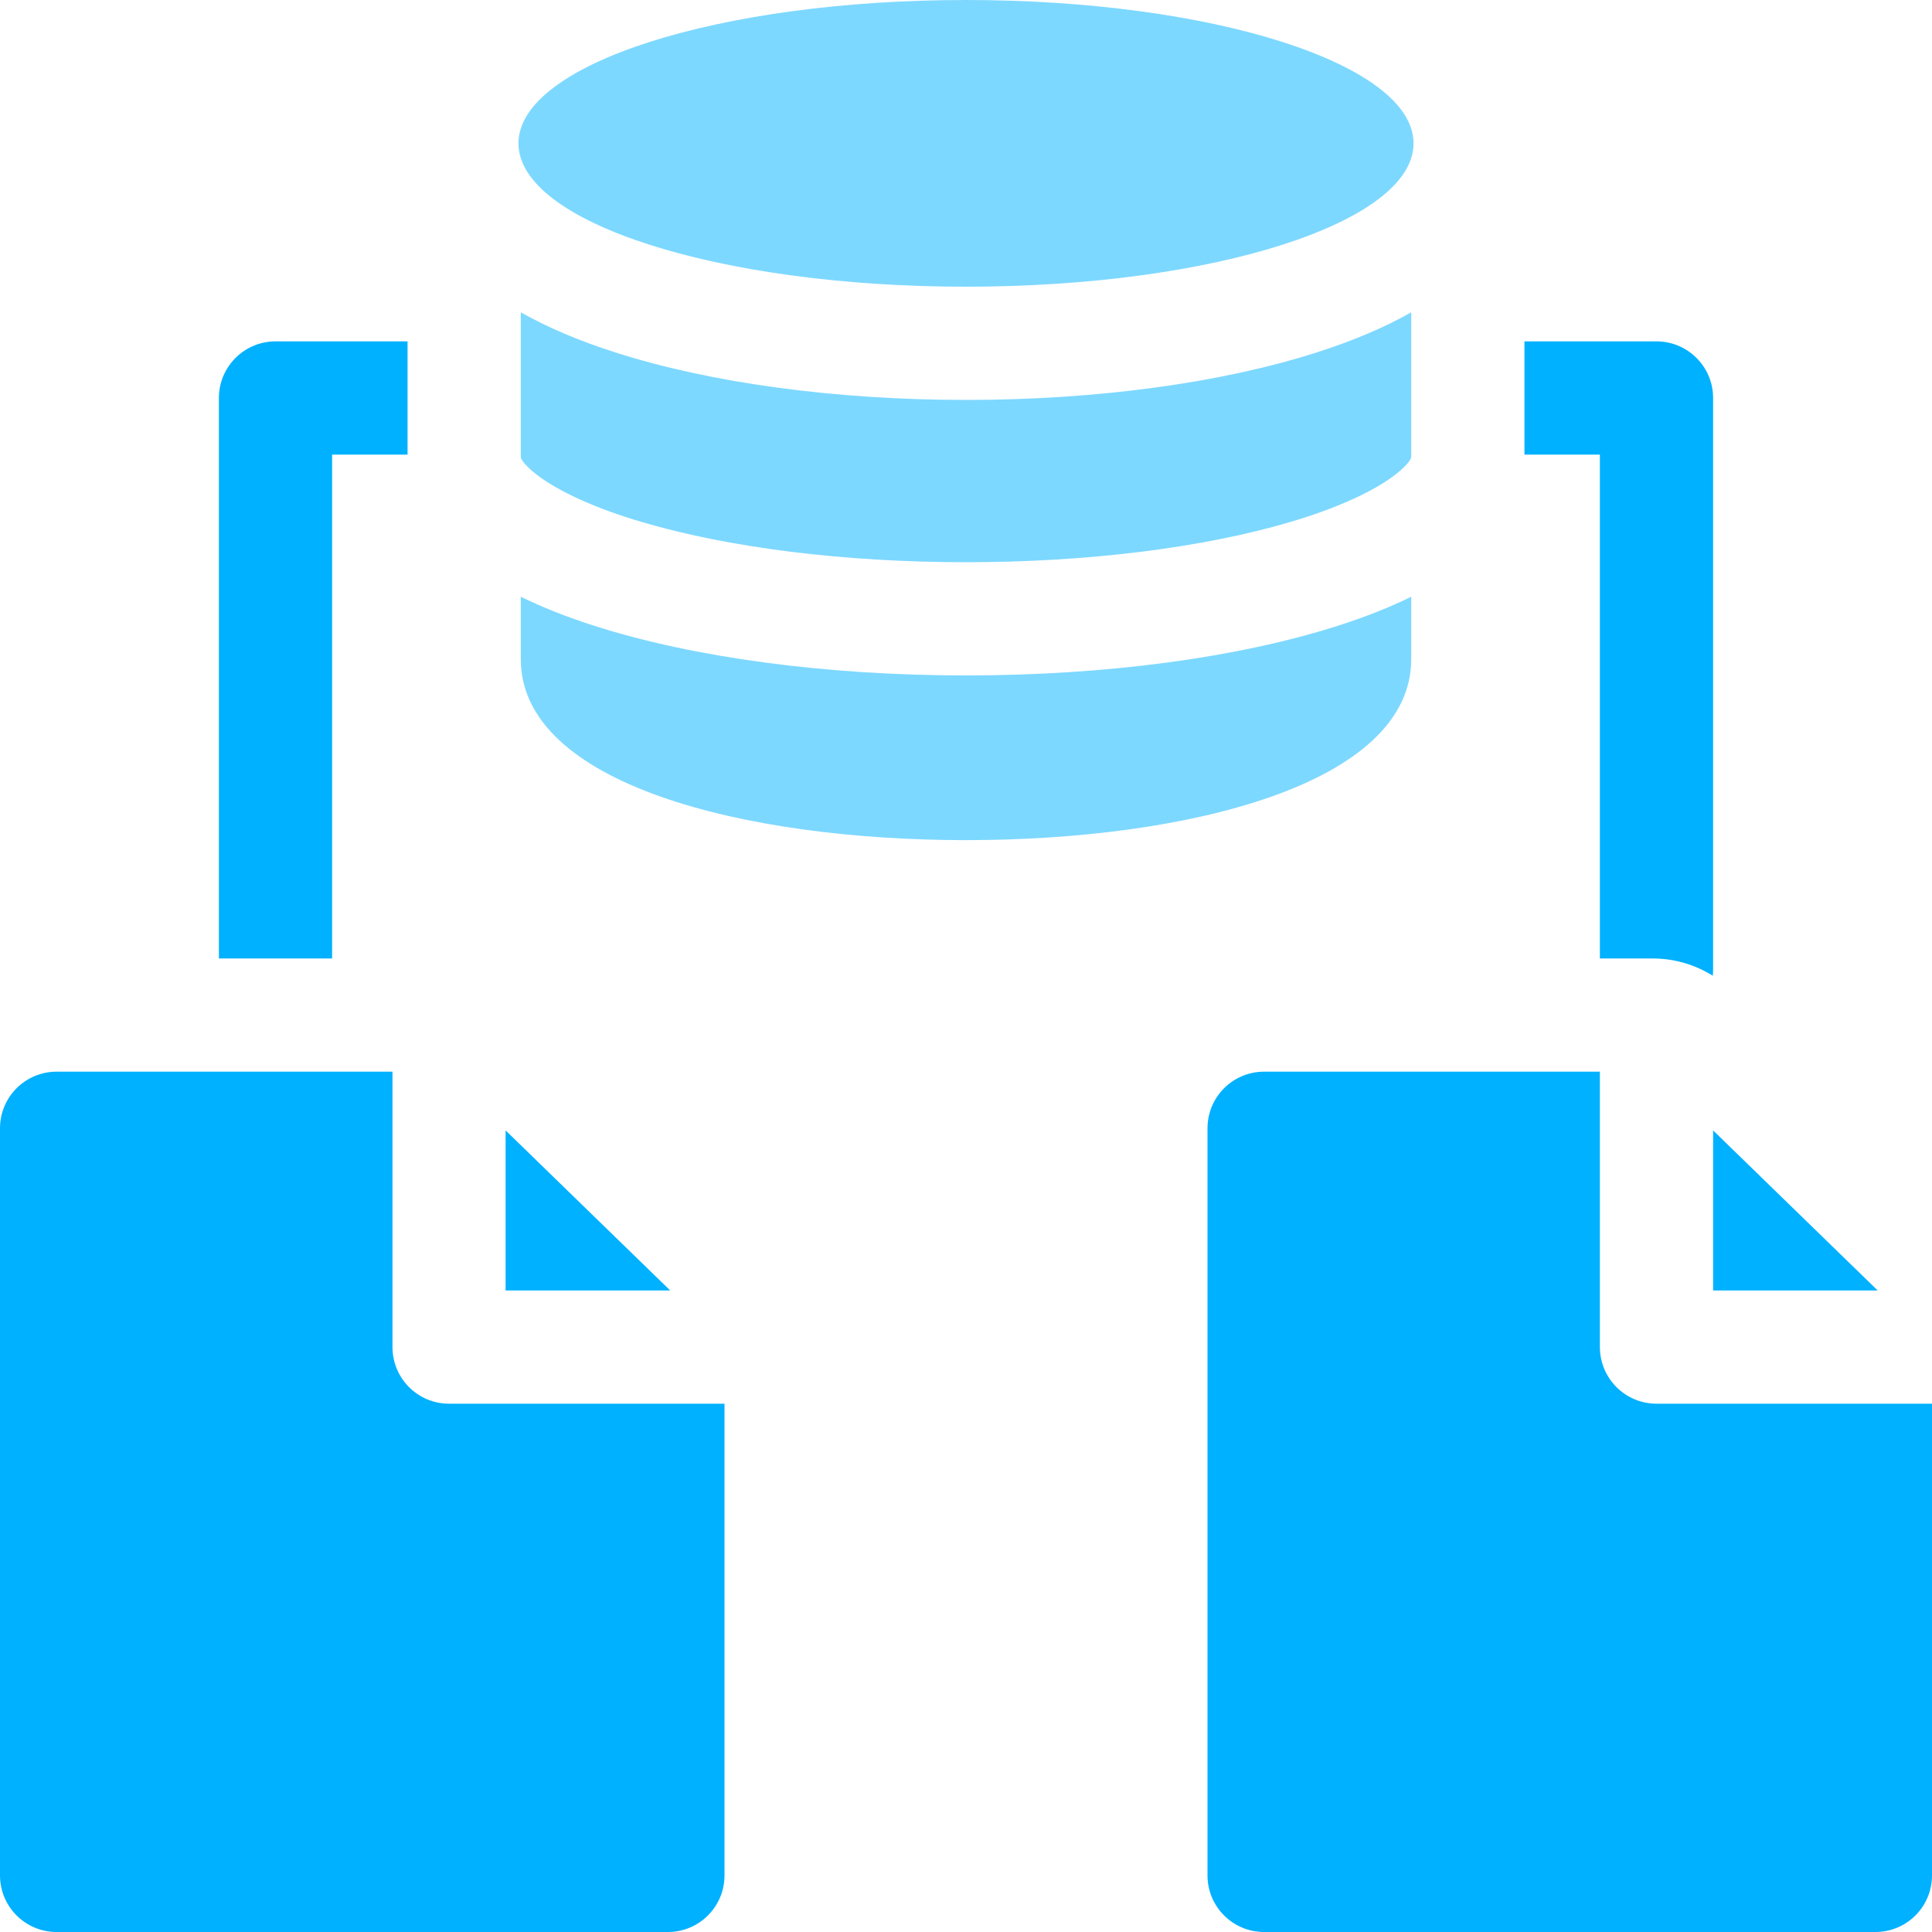
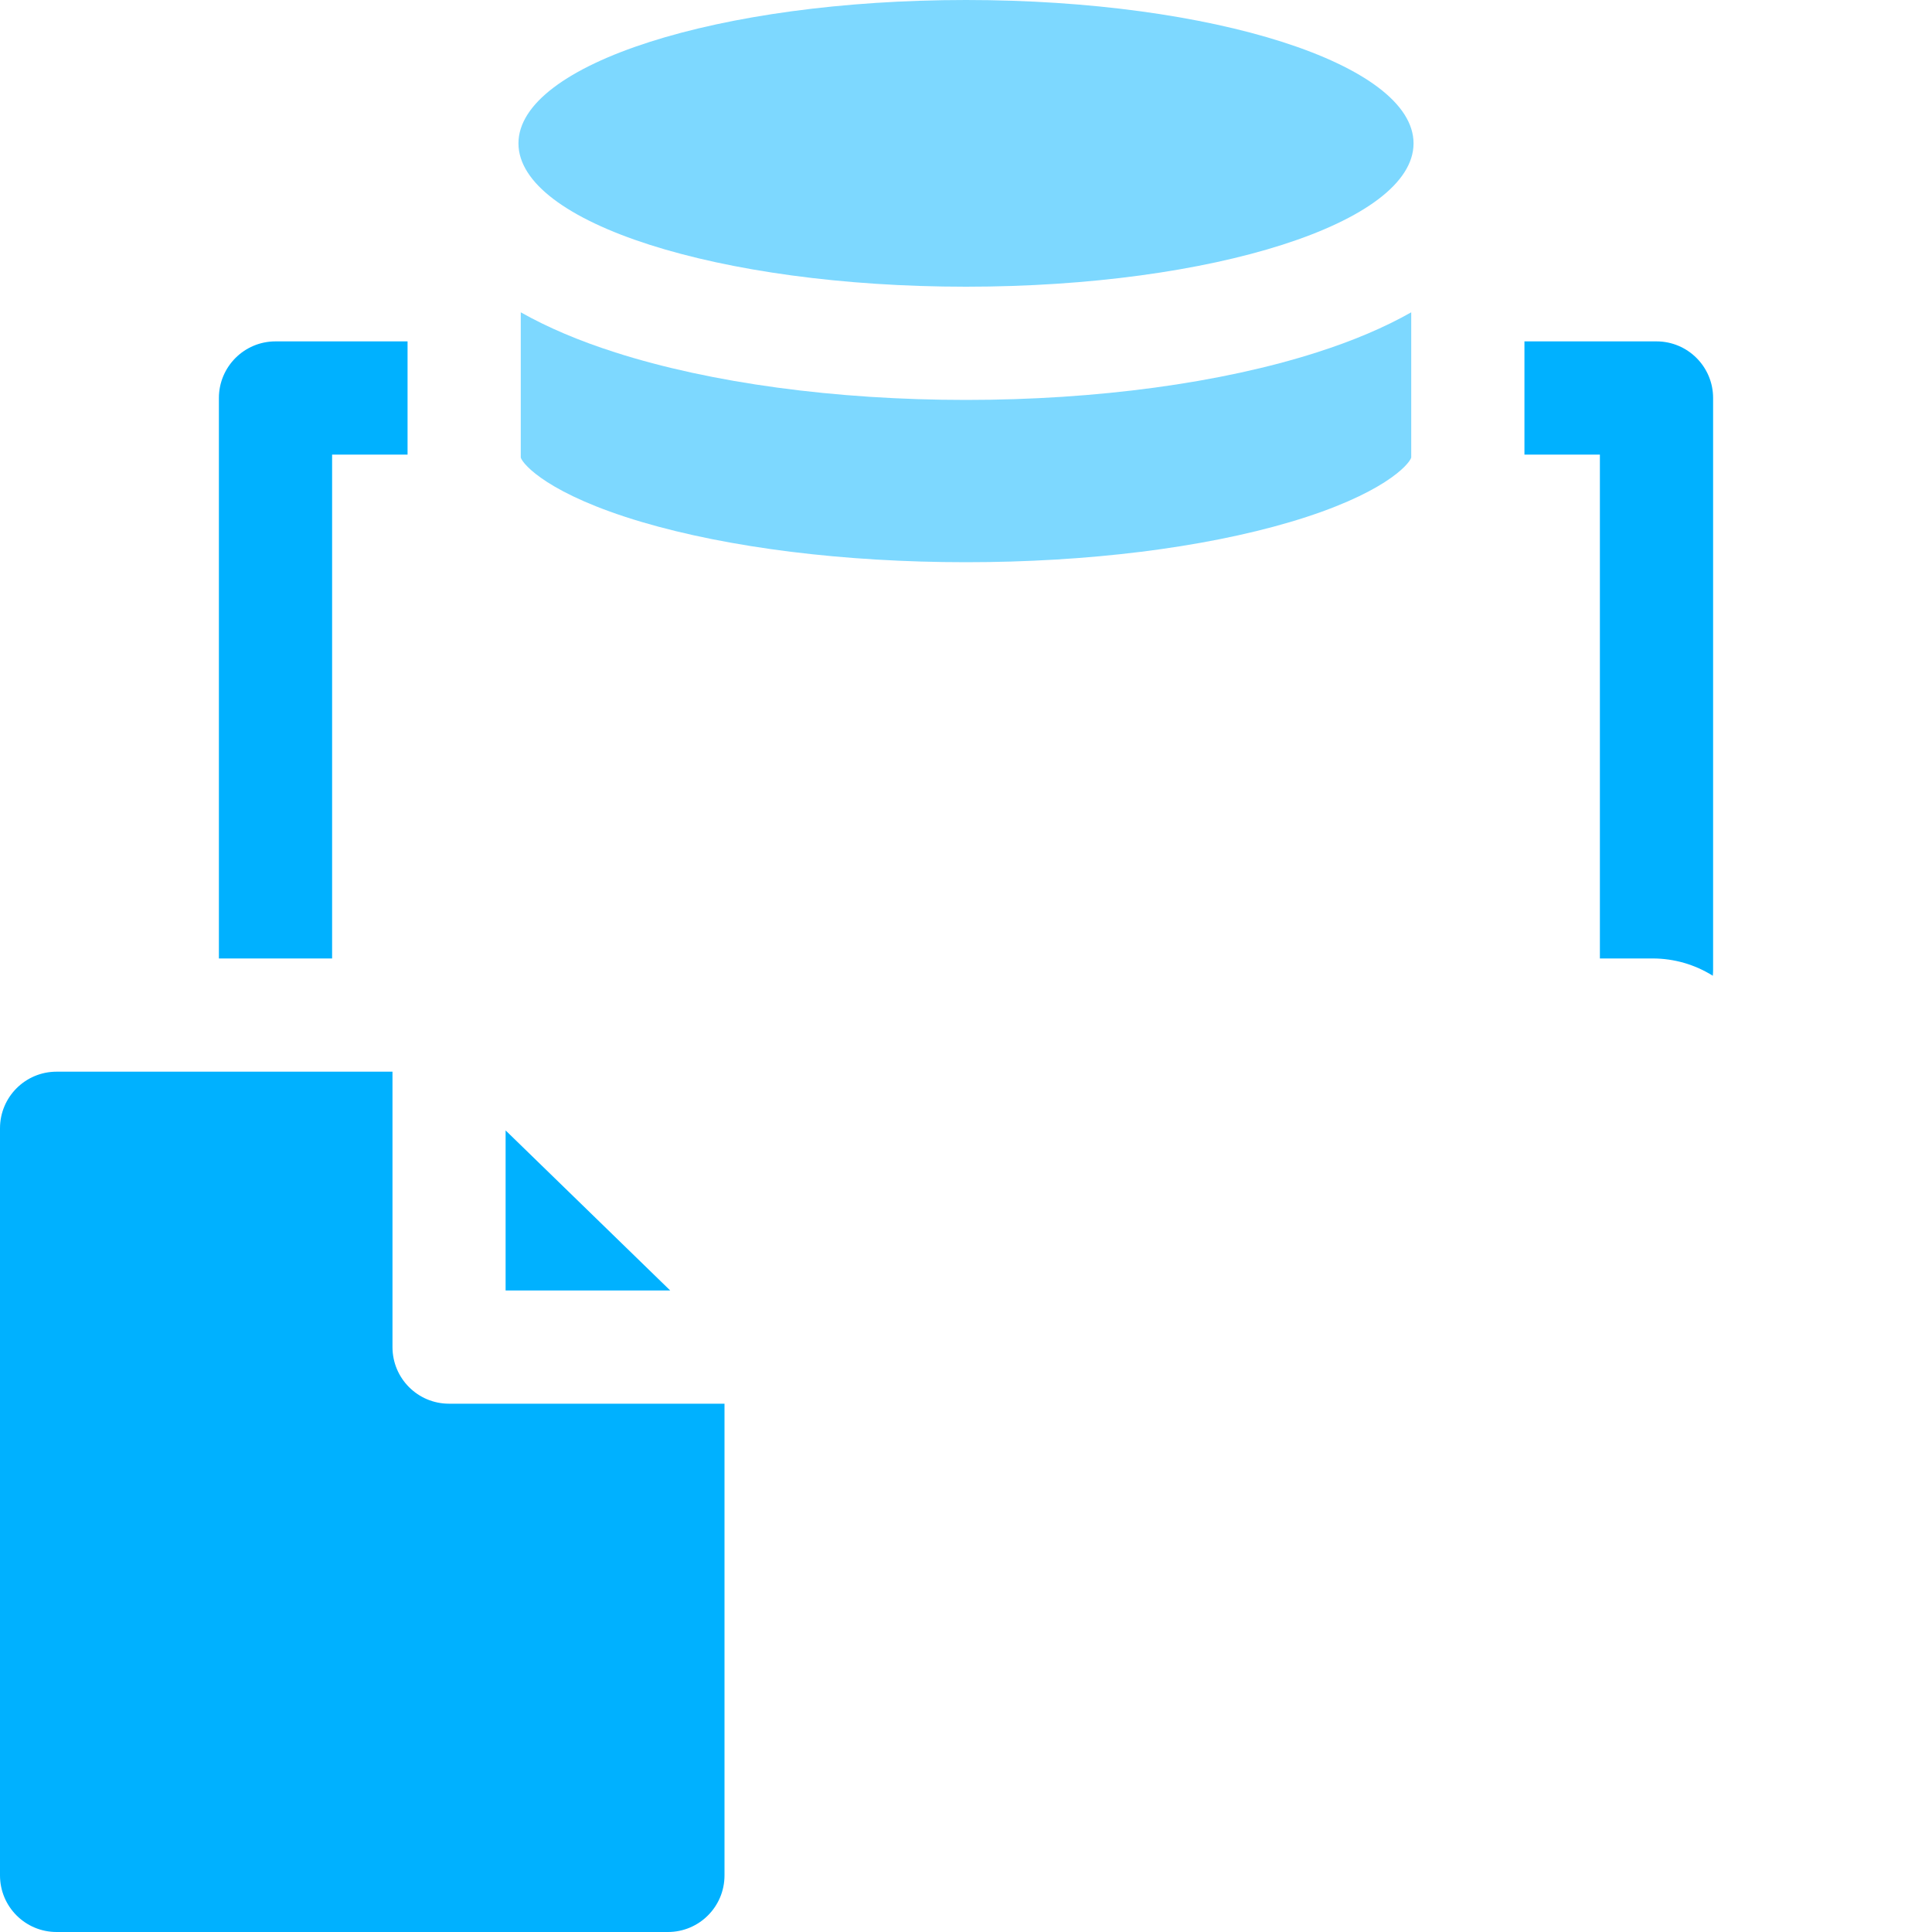
<svg xmlns="http://www.w3.org/2000/svg" width="20" height="20" viewBox="0 0 20 20" fill="none">
  <g clip-path="url(#clip0_652_384)">
    <path d="M16.562 9.922H17.109C17.331 9.922 17.546 9.985 17.731 10.101C17.733 10.081 17.734 10.06 17.734 10.039V4.12C17.734 3.797 17.472 3.534 17.148 3.534H15.781V4.706H16.562V9.922H16.562Z" fill="#00B1FF" />
-     <path d="M14.609 6.823V6.177C14.396 6.282 14.146 6.383 13.852 6.477C12.815 6.809 11.447 6.992 10 6.992C8.553 6.992 7.185 6.809 6.148 6.477C5.855 6.383 5.604 6.282 5.391 6.177V6.823C5.391 8.118 7.706 8.697 10 8.697C12.294 8.697 14.609 8.118 14.609 6.823Z" fill="#7DD8FF" />
    <path d="M10 4.14C8.648 4.14 7.358 3.965 6.369 3.648C5.996 3.529 5.669 3.39 5.391 3.233V4.737C5.414 4.81 5.684 5.119 6.641 5.403C7.551 5.672 8.744 5.82 10 5.82C11.256 5.82 12.449 5.672 13.359 5.403C14.316 5.119 14.586 4.81 14.609 4.737V3.233C14.332 3.39 14.004 3.529 13.631 3.648C12.642 3.965 11.352 4.14 10 4.14Z" fill="#7DD8FF" />
    <path d="M10 2.968C12.559 2.968 14.633 2.304 14.633 1.484C14.633 0.664 12.559 0 10 0C7.441 0 5.367 0.664 5.367 1.484C5.367 2.304 7.441 2.968 10 2.968Z" fill="#7DD8FF" />
    <path d="M5.234 11.702V13.359H6.938L5.234 11.702Z" fill="#00B1FF" />
    <path d="M4.648 14.531C4.325 14.531 4.063 14.269 4.063 13.945V11.094H0.586C0.262 11.094 0 11.356 0 11.68V19.414C0 19.738 0.262 20 0.586 20H6.914C7.238 20 7.5 19.738 7.5 19.414V14.531H4.648Z" fill="#00B1FF" />
-     <path d="M20 14.531H17.148C16.825 14.531 16.562 14.269 16.562 13.945V11.094H13.086C12.762 11.094 12.5 11.356 12.5 11.68V19.414C12.5 19.738 12.762 20 13.086 20H19.414C19.738 20 20 19.738 20 19.414V14.531Z" fill="#00B1FF" />
-     <path d="M17.734 11.702V13.359H19.438L17.734 11.702Z" fill="#00B1FF" />
    <path d="M3.438 4.706H4.219V3.534H2.852C2.528 3.534 2.266 3.797 2.266 4.12V9.922H3.438V4.706Z" fill="#00B1FF" />
  </g>
  <defs>
    <clipPath id="clip0_652_384">
      <rect width="20" height="20" fill="white" />
    </clipPath>
  </defs>
</svg>